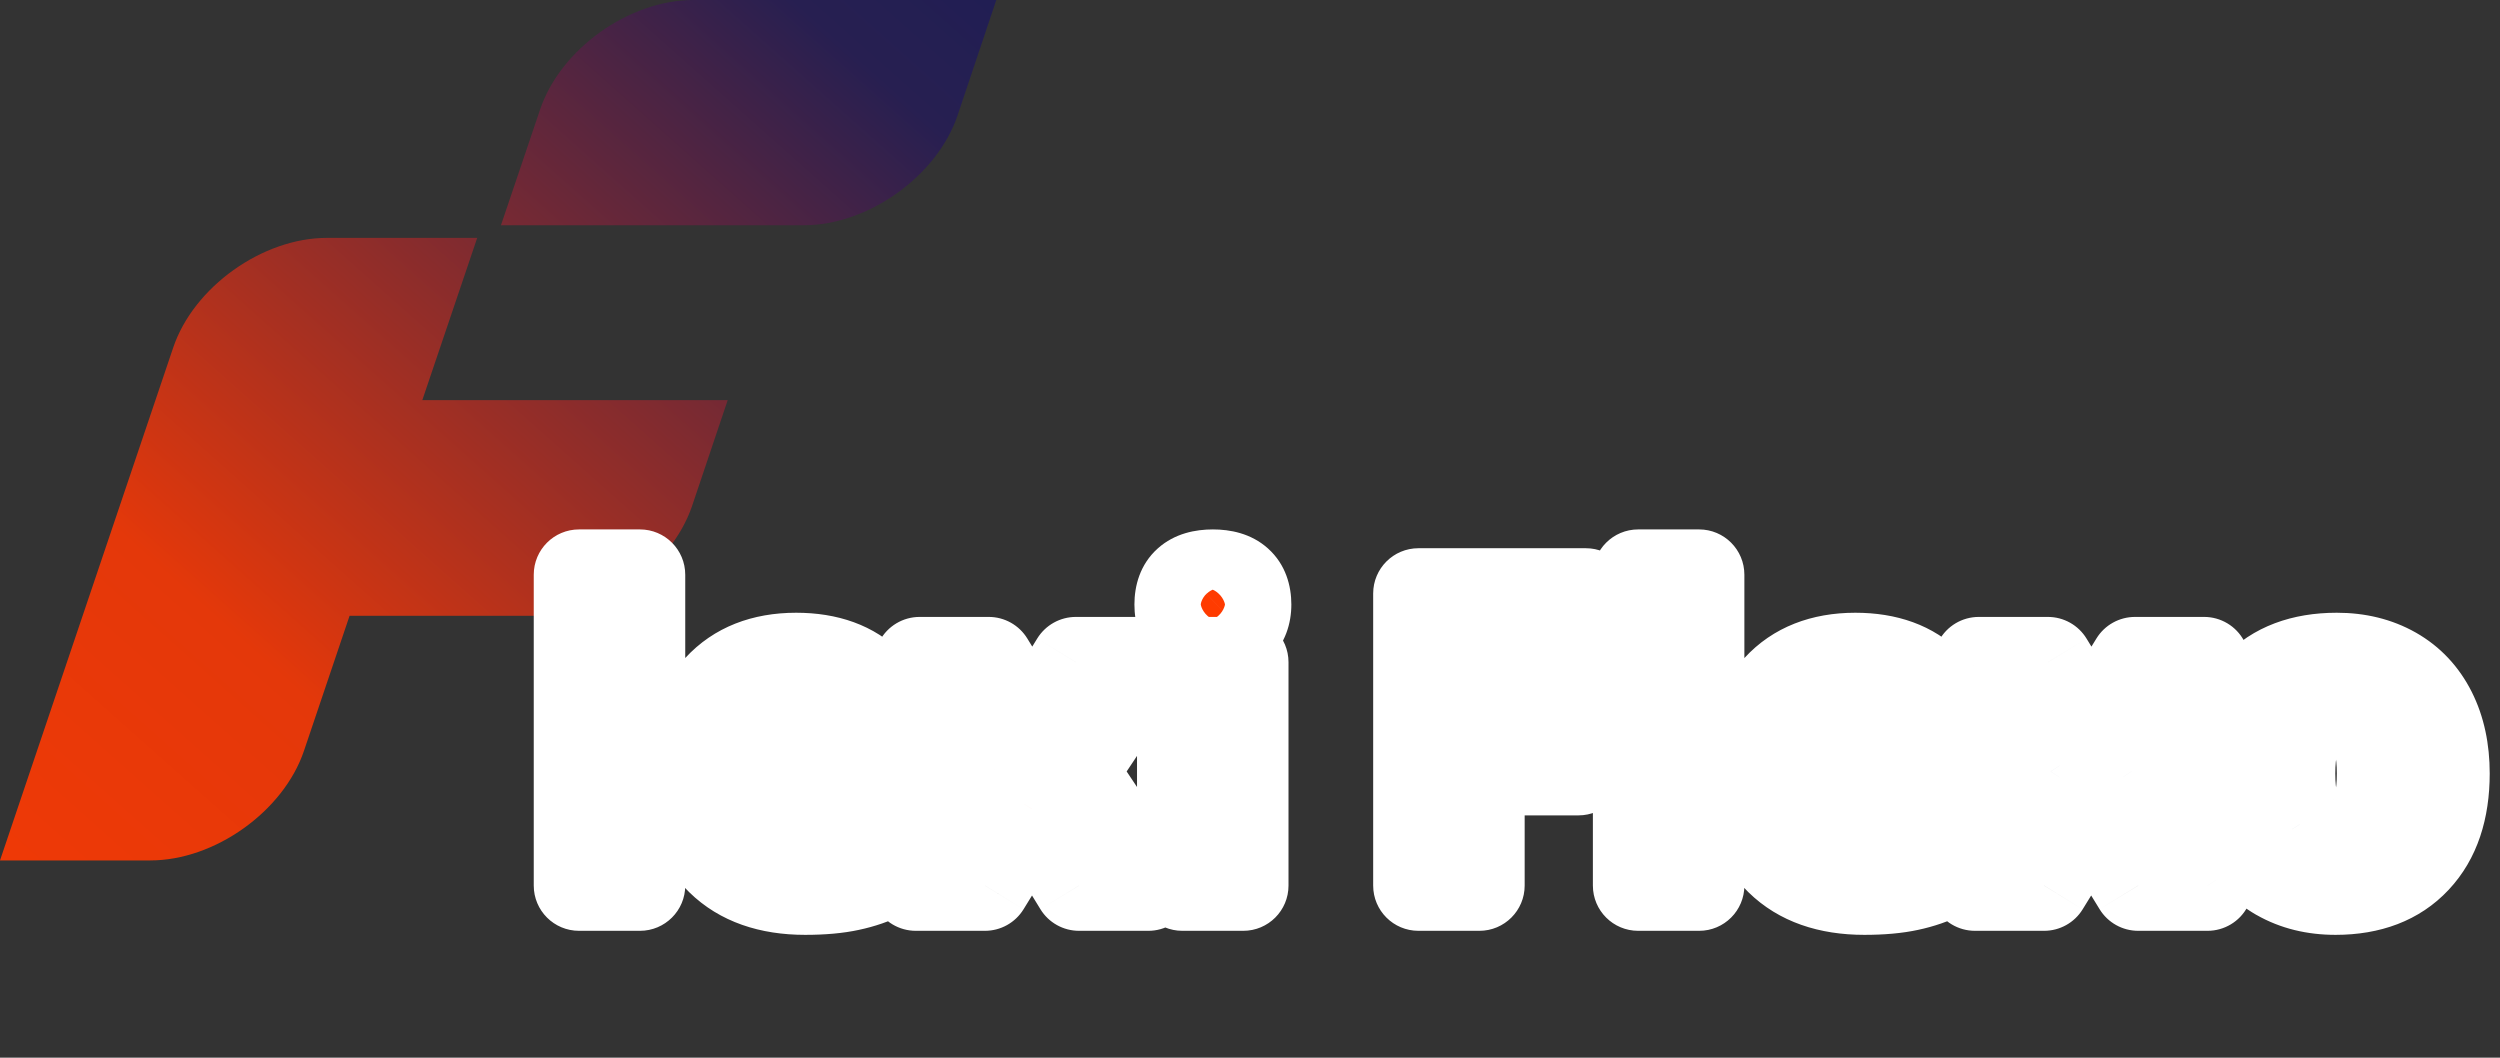
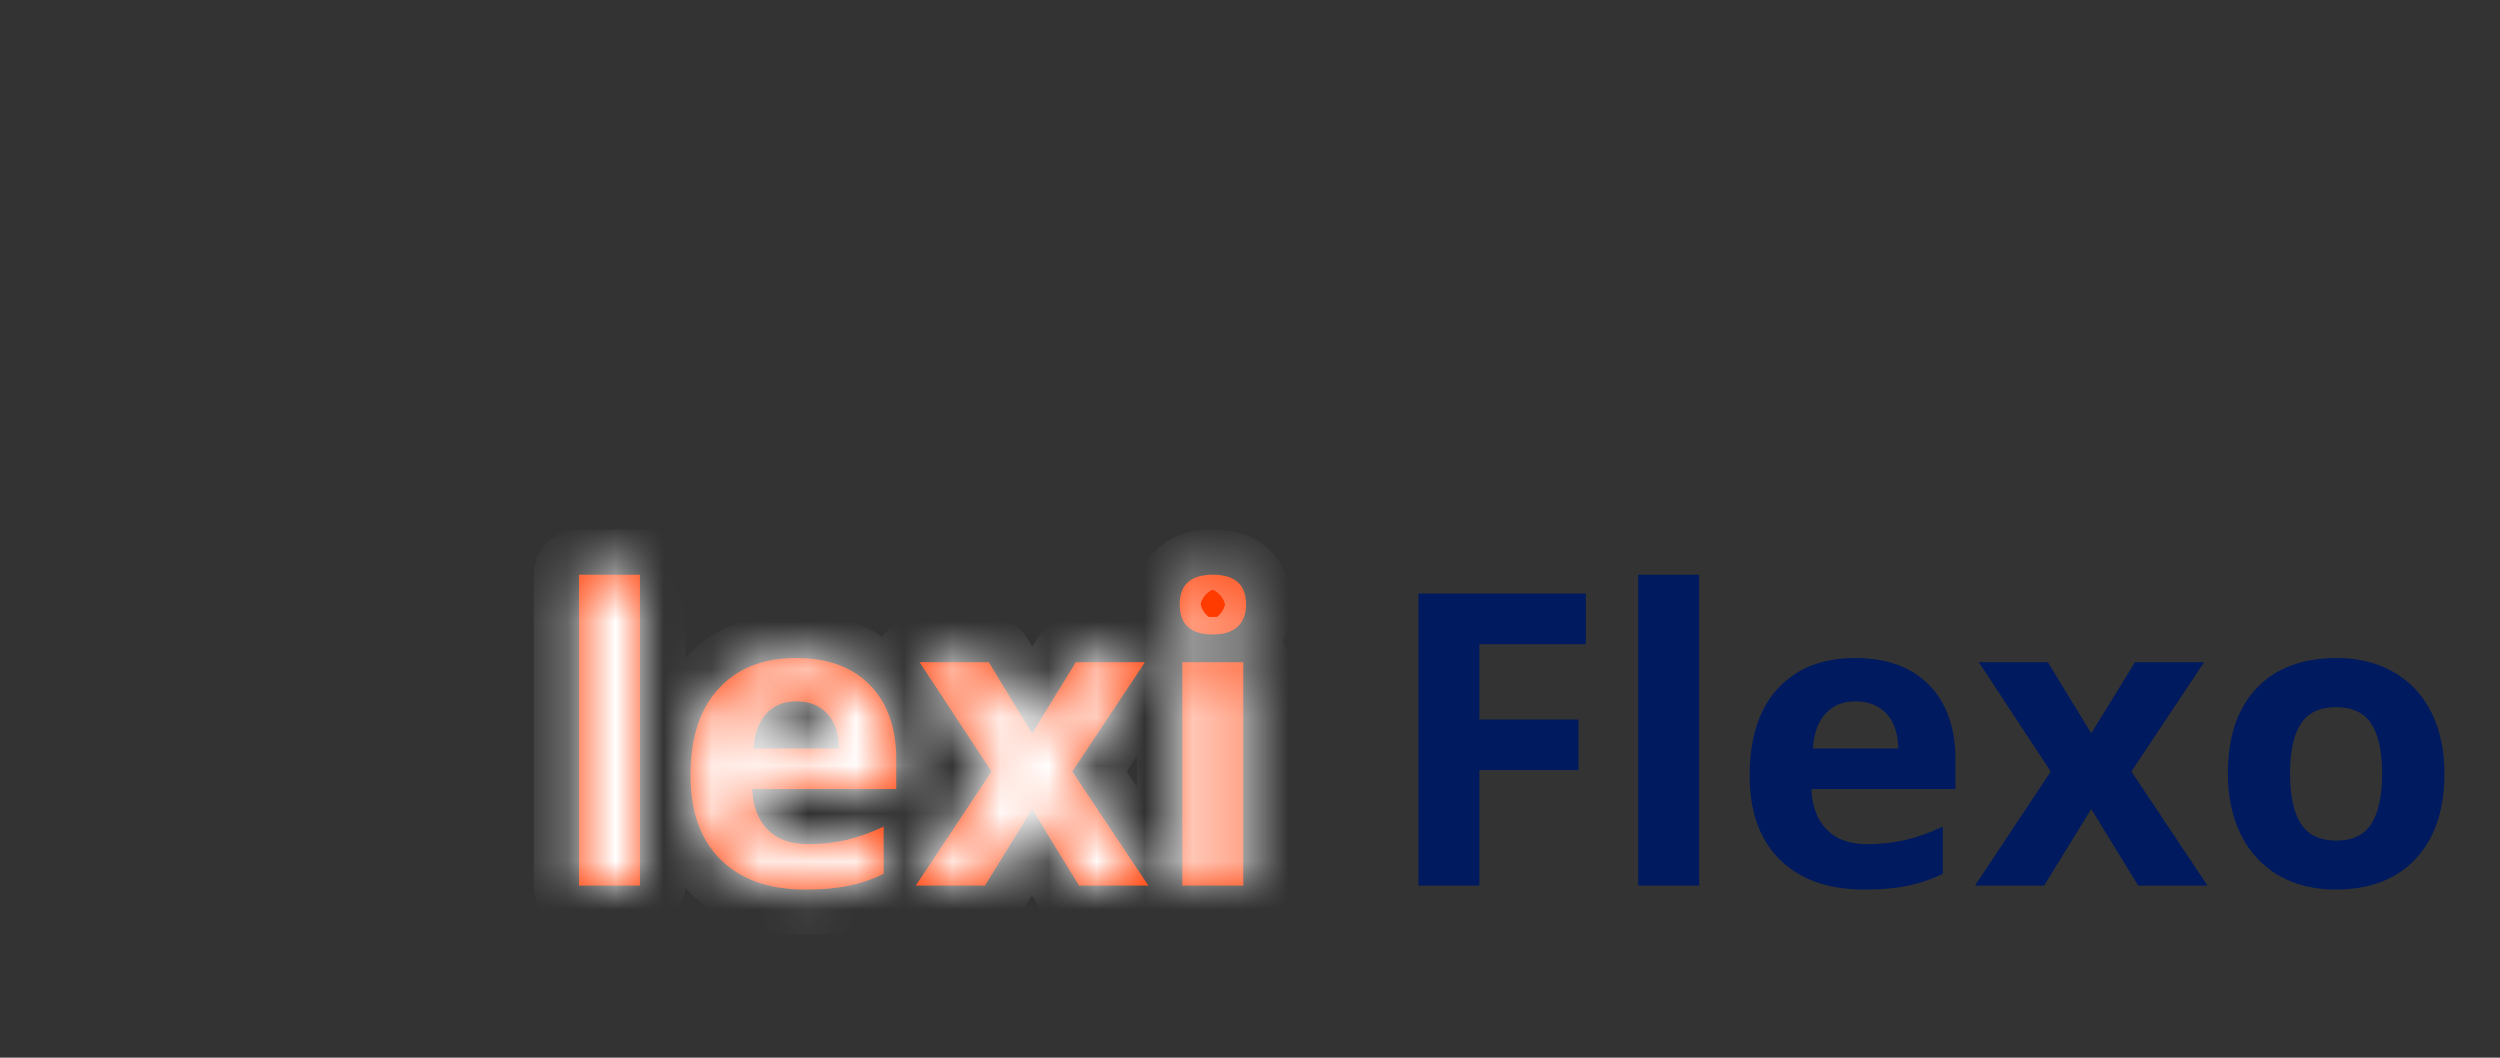
<svg xmlns="http://www.w3.org/2000/svg" width="52" height="22" viewBox="0 0 52 22" fill="none">
  <rect x="0" y="0" width="52" height="22" fill="#333333" stroke="none" />
-   <path fill-rule="evenodd" clip-rule="evenodd" d="M8.784 8.323H15.136L14.394 10.528C13.964 11.785 12.534 12.809 11.197 12.809H7.271L6.323 15.616C5.899 16.874 4.468 17.897 3.126 17.897H0L3.603 7.229C4.027 5.972 5.457 4.948 6.8 4.948H9.926L8.784 8.323ZM20.723 0L19.916 2.404C19.487 3.667 18.056 4.685 16.72 4.685H10.42L11.233 2.281C11.657 1.018 13.087 0 14.424 0H20.723Z" fill="url(#paint0_linear_44_6)" />
  <mask id="path-2-outside-1_44_6" maskUnits="userSpaceOnUse" x="10.303" y="10.42" width="42" height="10" fill="black">
-     <rect fill="white" x="10.303" y="10.42" width="42" height="10" />
    <path d="M13.311 18.42H12.044V11.954H13.311V18.42ZM16.569 14.588C16.3 14.588 16.089 14.674 15.937 14.846C15.785 15.015 15.697 15.256 15.675 15.569H17.454C17.448 15.256 17.366 15.015 17.208 14.846C17.051 14.674 16.837 14.588 16.569 14.588ZM16.747 18.503C15.999 18.503 15.415 18.296 14.994 17.884C14.573 17.471 14.362 16.886 14.362 16.13C14.362 15.352 14.556 14.751 14.944 14.327C15.335 13.9 15.873 13.687 16.56 13.687C17.217 13.687 17.728 13.874 18.093 14.248C18.459 14.622 18.642 15.138 18.642 15.798V16.413H15.646C15.66 16.773 15.767 17.054 15.966 17.256C16.166 17.458 16.445 17.559 16.805 17.559C17.085 17.559 17.35 17.53 17.599 17.472C17.848 17.414 18.109 17.321 18.38 17.194V18.174C18.159 18.285 17.922 18.367 17.67 18.42C17.418 18.475 17.11 18.503 16.747 18.503ZM20.624 16.047L19.128 13.774H20.566L21.468 15.253L22.378 13.774H23.815L22.303 16.047L23.886 18.42H22.444L21.468 16.828L20.487 18.42H19.049L20.624 16.047ZM24.538 12.573C24.538 12.161 24.768 11.954 25.228 11.954C25.688 11.954 25.918 12.161 25.918 12.573C25.918 12.77 25.86 12.924 25.743 13.034C25.63 13.143 25.458 13.197 25.228 13.197C24.768 13.197 24.538 12.989 24.538 12.573ZM25.86 18.42H24.592V13.774H25.86V18.42Z" />
-     <path d="M30.771 18.42H29.504V12.345H32.986V13.4H30.771V14.967H32.832V16.018H30.771V18.42ZM35.342 18.42H34.074V11.954H35.342V18.42ZM38.599 14.588C38.331 14.588 38.12 14.674 37.968 14.846C37.815 15.015 37.728 15.256 37.706 15.569H39.484C39.479 15.256 39.397 15.015 39.239 14.846C39.081 14.674 38.868 14.588 38.599 14.588ZM38.778 18.503C38.03 18.503 37.445 18.296 37.024 17.884C36.603 17.471 36.393 16.886 36.393 16.13C36.393 15.352 36.587 14.751 36.974 14.327C37.365 13.9 37.904 13.687 38.591 13.687C39.247 13.687 39.758 13.874 40.124 14.248C40.49 14.622 40.673 15.138 40.673 15.798V16.413H37.677C37.691 16.773 37.797 17.054 37.997 17.256C38.196 17.458 38.476 17.559 38.836 17.559C39.116 17.559 39.38 17.53 39.63 17.472C39.879 17.414 40.139 17.321 40.411 17.194V18.174C40.189 18.285 39.952 18.367 39.7 18.42C39.448 18.475 39.141 18.503 38.778 18.503ZM42.655 16.047L41.159 13.774H42.596L43.498 15.253L44.408 13.774H45.846L44.333 16.047L45.916 18.42H44.475L43.498 16.828L42.517 18.42H41.08L42.655 16.047ZM47.633 16.088C47.633 16.548 47.707 16.896 47.857 17.131C48.009 17.367 48.256 17.485 48.596 17.485C48.934 17.485 49.177 17.368 49.324 17.136C49.473 16.9 49.548 16.551 49.548 16.088C49.548 15.629 49.473 15.284 49.324 15.054C49.174 14.824 48.929 14.709 48.588 14.709C48.25 14.709 48.007 14.824 47.857 15.054C47.707 15.281 47.633 15.626 47.633 16.088ZM50.844 16.088C50.844 16.845 50.645 17.436 50.246 17.863C49.847 18.289 49.292 18.503 48.58 18.503C48.134 18.503 47.74 18.406 47.4 18.212C47.059 18.015 46.797 17.734 46.614 17.368C46.432 17.003 46.34 16.576 46.34 16.088C46.34 15.329 46.538 14.739 46.934 14.318C47.331 13.897 47.887 13.687 48.605 13.687C49.051 13.687 49.444 13.784 49.785 13.978C50.126 14.172 50.387 14.45 50.57 14.813C50.753 15.176 50.844 15.601 50.844 16.088Z" />
  </mask>
  <path d="M13.311 18.42H12.044V11.954H13.311V18.42ZM16.569 14.588C16.3 14.588 16.089 14.674 15.937 14.846C15.785 15.015 15.697 15.256 15.675 15.569H17.454C17.448 15.256 17.366 15.015 17.208 14.846C17.051 14.674 16.837 14.588 16.569 14.588ZM16.747 18.503C15.999 18.503 15.415 18.296 14.994 17.884C14.573 17.471 14.362 16.886 14.362 16.13C14.362 15.352 14.556 14.751 14.944 14.327C15.335 13.9 15.873 13.687 16.56 13.687C17.217 13.687 17.728 13.874 18.093 14.248C18.459 14.622 18.642 15.138 18.642 15.798V16.413H15.646C15.66 16.773 15.767 17.054 15.966 17.256C16.166 17.458 16.445 17.559 16.805 17.559C17.085 17.559 17.35 17.53 17.599 17.472C17.848 17.414 18.109 17.321 18.38 17.194V18.174C18.159 18.285 17.922 18.367 17.67 18.42C17.418 18.475 17.11 18.503 16.747 18.503ZM20.624 16.047L19.128 13.774H20.566L21.468 15.253L22.378 13.774H23.815L22.303 16.047L23.886 18.42H22.444L21.468 16.828L20.487 18.42H19.049L20.624 16.047ZM24.538 12.573C24.538 12.161 24.768 11.954 25.228 11.954C25.688 11.954 25.918 12.161 25.918 12.573C25.918 12.77 25.86 12.924 25.743 13.034C25.63 13.143 25.458 13.197 25.228 13.197C24.768 13.197 24.538 12.989 24.538 12.573ZM25.86 18.42H24.592V13.774H25.86V18.42Z" fill="#FF3B00" />
  <path d="M30.771 18.42H29.504V12.345H32.986V13.4H30.771V14.967H32.832V16.018H30.771V18.42ZM35.342 18.42H34.074V11.954H35.342V18.42ZM38.599 14.588C38.331 14.588 38.12 14.674 37.968 14.846C37.815 15.015 37.728 15.256 37.706 15.569H39.484C39.479 15.256 39.397 15.015 39.239 14.846C39.081 14.674 38.868 14.588 38.599 14.588ZM38.778 18.503C38.03 18.503 37.445 18.296 37.024 17.884C36.603 17.471 36.393 16.886 36.393 16.13C36.393 15.352 36.587 14.751 36.974 14.327C37.365 13.9 37.904 13.687 38.591 13.687C39.247 13.687 39.758 13.874 40.124 14.248C40.49 14.622 40.673 15.138 40.673 15.798V16.413H37.677C37.691 16.773 37.797 17.054 37.997 17.256C38.196 17.458 38.476 17.559 38.836 17.559C39.116 17.559 39.38 17.53 39.63 17.472C39.879 17.414 40.139 17.321 40.411 17.194V18.174C40.189 18.285 39.952 18.367 39.7 18.42C39.448 18.475 39.141 18.503 38.778 18.503ZM42.655 16.047L41.159 13.774H42.596L43.498 15.253L44.408 13.774H45.846L44.333 16.047L45.916 18.42H44.475L43.498 16.828L42.517 18.42H41.08L42.655 16.047ZM47.633 16.088C47.633 16.548 47.707 16.896 47.857 17.131C48.009 17.367 48.256 17.485 48.596 17.485C48.934 17.485 49.177 17.368 49.324 17.136C49.473 16.9 49.548 16.551 49.548 16.088C49.548 15.629 49.473 15.284 49.324 15.054C49.174 14.824 48.929 14.709 48.588 14.709C48.25 14.709 48.007 14.824 47.857 15.054C47.707 15.281 47.633 15.626 47.633 16.088ZM50.844 16.088C50.844 16.845 50.645 17.436 50.246 17.863C49.847 18.289 49.292 18.503 48.58 18.503C48.134 18.503 47.74 18.406 47.4 18.212C47.059 18.015 46.797 17.734 46.614 17.368C46.432 17.003 46.34 16.576 46.34 16.088C46.34 15.329 46.538 14.739 46.934 14.318C47.331 13.897 47.887 13.687 48.605 13.687C49.051 13.687 49.444 13.784 49.785 13.978C50.126 14.172 50.387 14.45 50.57 14.813C50.753 15.176 50.844 15.601 50.844 16.088Z" fill="#001A5F" />
  <path d="M13.311 18.42V19.361C13.831 19.361 14.253 18.94 14.253 18.42H13.311ZM12.044 18.42H11.102C11.102 18.94 11.523 19.361 12.044 19.361V18.42ZM12.044 11.954V11.012C11.523 11.012 11.102 11.434 11.102 11.954H12.044ZM13.311 11.954H14.253C14.253 11.434 13.831 11.012 13.311 11.012V11.954ZM13.311 17.478H12.044V19.361H13.311V17.478ZM12.986 18.42V11.954H11.102V18.42H12.986ZM12.044 12.896H13.311V11.012H12.044V12.896ZM12.369 11.954V18.42H14.253V11.954H12.369ZM15.937 14.846L16.637 15.477L16.642 15.471L15.937 14.846ZM15.675 15.569L14.736 15.503C14.717 15.763 14.808 16.02 14.986 16.211C15.164 16.402 15.414 16.511 15.675 16.511V15.569ZM17.454 15.569V16.511C17.706 16.511 17.948 16.41 18.125 16.229C18.303 16.049 18.4 15.805 18.395 15.553L17.454 15.569ZM17.208 14.846L16.515 15.484L16.52 15.489L17.208 14.846ZM14.944 14.327L14.249 13.691L14.249 13.691L14.944 14.327ZM18.642 16.413V17.355C19.162 17.355 19.584 16.933 19.584 16.413H18.642ZM15.646 16.413V15.471C15.39 15.471 15.145 15.575 14.967 15.759C14.79 15.944 14.695 16.193 14.705 16.449L15.646 16.413ZM18.38 17.194H19.322C19.322 16.872 19.157 16.572 18.885 16.399C18.613 16.226 18.272 16.204 17.98 16.341L18.38 17.194ZM18.38 18.174L18.802 19.017C19.121 18.857 19.322 18.531 19.322 18.174H18.38ZM17.67 18.42L17.477 17.497L17.468 17.5L17.67 18.42ZM16.569 13.647C16.081 13.647 15.594 13.813 15.232 14.221L16.642 15.471C16.634 15.48 16.622 15.491 16.607 15.502C16.593 15.512 16.578 15.52 16.565 15.525C16.539 15.536 16.534 15.53 16.569 15.53V13.647ZM15.237 14.215C14.899 14.59 14.767 15.058 14.736 15.503L16.615 15.636C16.628 15.454 16.67 15.44 16.637 15.477L15.237 14.215ZM15.675 16.511H17.454V14.627H15.675V16.511ZM18.395 15.553C18.387 15.09 18.263 14.595 17.897 14.203L16.52 15.489C16.499 15.466 16.494 15.45 16.496 15.456C16.5 15.466 16.51 15.505 16.512 15.586L18.395 15.553ZM17.902 14.209C17.538 13.813 17.057 13.647 16.569 13.647V15.53C16.602 15.53 16.601 15.536 16.578 15.527C16.567 15.522 16.555 15.516 16.543 15.507C16.53 15.499 16.521 15.49 16.515 15.484L17.902 14.209ZM16.747 17.561C16.177 17.561 15.854 17.408 15.653 17.211L14.334 18.556C14.976 19.185 15.822 19.445 16.747 19.445V17.561ZM15.653 17.211C15.46 17.022 15.304 16.708 15.304 16.13H13.42C13.42 17.064 13.685 17.92 14.334 18.556L15.653 17.211ZM15.304 16.13C15.304 15.502 15.459 15.159 15.639 14.963L14.249 13.691C13.653 14.342 13.42 15.201 13.42 16.13H15.304ZM15.639 14.963C15.817 14.768 16.084 14.629 16.56 14.629V12.745C15.663 12.745 14.852 13.033 14.249 13.691L15.639 14.963ZM16.56 14.629C17.032 14.629 17.274 14.757 17.42 14.906L18.767 13.589C18.181 12.99 17.402 12.745 16.56 12.745V14.629ZM17.42 14.906C17.572 15.061 17.7 15.317 17.7 15.798H19.584C19.584 14.96 19.347 14.182 18.767 13.589L17.42 14.906ZM17.7 15.798V16.413H19.584V15.798H17.7ZM18.642 15.471H15.646V17.355H18.642V15.471ZM14.705 16.449C14.725 16.978 14.89 17.507 15.295 17.918L16.637 16.595C16.634 16.592 16.627 16.585 16.617 16.559C16.606 16.531 16.591 16.474 16.587 16.376L14.705 16.449ZM15.295 17.918C15.716 18.344 16.264 18.501 16.805 18.501V16.617C16.712 16.617 16.664 16.604 16.646 16.598C16.637 16.595 16.634 16.593 16.634 16.593C16.635 16.593 16.635 16.593 16.636 16.594C16.636 16.594 16.636 16.594 16.636 16.594C16.637 16.595 16.637 16.595 16.637 16.595L15.295 17.918ZM16.805 18.501C17.151 18.501 17.487 18.465 17.813 18.39L17.385 16.555C17.212 16.595 17.02 16.617 16.805 16.617V18.501ZM17.813 18.39C18.136 18.314 18.459 18.197 18.78 18.047L17.98 16.341C17.758 16.445 17.56 16.514 17.385 16.555L17.813 18.39ZM17.438 17.194V18.174H19.322V17.194H17.438ZM17.959 17.332C17.813 17.405 17.653 17.461 17.477 17.497L17.862 19.342C18.191 19.273 18.505 19.165 18.802 19.017L17.959 17.332ZM17.468 17.5C17.302 17.536 17.067 17.561 16.747 17.561V19.445C17.153 19.445 17.533 19.414 17.872 19.34L17.468 17.5ZM20.624 16.047L21.409 16.568C21.618 16.253 21.618 15.845 21.411 15.529L20.624 16.047ZM19.128 13.774V12.832C18.782 12.832 18.463 13.022 18.299 13.327C18.135 13.632 18.151 14.003 18.341 14.292L19.128 13.774ZM20.566 13.774L21.37 13.284C21.199 13.003 20.894 12.832 20.566 12.832V13.774ZM21.468 15.253L20.663 15.744C20.834 16.023 21.138 16.195 21.466 16.195C21.793 16.196 22.098 16.026 22.27 15.747L21.468 15.253ZM22.378 13.774V12.832C22.05 12.832 21.747 13.002 21.575 13.28L22.378 13.774ZM23.815 13.774L24.599 14.296C24.792 14.007 24.809 13.635 24.645 13.329C24.482 13.023 24.162 12.832 23.815 12.832V13.774ZM22.303 16.047L21.518 15.525C21.308 15.842 21.308 16.254 21.519 16.57L22.303 16.047ZM23.886 18.42V19.361C24.233 19.361 24.552 19.17 24.716 18.864C24.88 18.558 24.862 18.186 24.669 17.897L23.886 18.42ZM22.444 18.42L21.641 18.912C21.812 19.191 22.116 19.361 22.444 19.361V18.42ZM21.468 16.828L22.27 16.335C22.099 16.057 21.796 15.886 21.468 15.886C21.141 15.886 20.837 16.055 20.666 16.334L21.468 16.828ZM20.487 18.42V19.361C20.814 19.361 21.117 19.192 21.289 18.914L20.487 18.42ZM19.049 18.42L18.264 17.899C18.073 18.188 18.055 18.559 18.219 18.865C18.383 19.171 18.702 19.361 19.049 19.361V18.42ZM21.411 15.529L19.915 13.256L18.341 14.292L19.837 16.565L21.411 15.529ZM19.128 14.716H20.566V12.832H19.128V14.716ZM19.762 14.264L20.663 15.744L22.272 14.763L21.37 13.284L19.762 14.264ZM22.27 15.747L23.18 14.268L21.575 13.28L20.665 14.76L22.27 15.747ZM22.378 14.716H23.815V12.832H22.378V14.716ZM23.031 13.252L21.518 15.525L23.087 16.569L24.599 14.296L23.031 13.252ZM21.519 16.57L23.102 18.942L24.669 17.897L23.086 15.524L21.519 16.57ZM23.886 17.478H22.444V19.361H23.886V17.478ZM23.247 17.927L22.27 16.335L20.665 17.321L21.641 18.912L23.247 17.927ZM20.666 16.334L19.685 17.925L21.289 18.914L22.269 17.322L20.666 16.334ZM20.487 17.478H19.049V19.361H20.487V17.478ZM19.834 18.941L21.409 16.568L19.839 15.526L18.264 17.899L19.834 18.941ZM25.743 13.034L26.392 13.717L26.393 13.717L25.743 13.034ZM25.86 18.42V19.361C26.38 19.361 26.801 18.94 26.801 18.42H25.86ZM24.592 18.42H23.65C23.65 18.94 24.072 19.361 24.592 19.361V18.42ZM24.592 13.774V12.832C24.072 12.832 23.65 13.254 23.65 13.774H24.592ZM25.86 13.774H26.801C26.801 13.254 26.38 12.832 25.86 12.832V13.774ZM25.48 12.573C25.48 12.555 25.483 12.58 25.464 12.63C25.444 12.686 25.404 12.753 25.34 12.81C25.214 12.923 25.12 12.896 25.228 12.896V11.012C24.876 11.012 24.437 11.089 24.081 11.408C23.706 11.744 23.596 12.194 23.596 12.573H25.48ZM25.228 12.896C25.336 12.896 25.242 12.923 25.116 12.81C25.052 12.753 25.012 12.686 24.991 12.63C24.973 12.58 24.976 12.555 24.976 12.573H26.86C26.86 12.194 26.749 11.744 26.374 11.408C26.019 11.089 25.579 11.012 25.228 11.012V12.896ZM24.976 12.573C24.976 12.579 24.975 12.551 24.993 12.503C25.013 12.451 25.047 12.397 25.093 12.352L26.393 13.717C26.736 13.389 26.86 12.966 26.86 12.573H24.976ZM25.094 12.352C25.156 12.293 25.216 12.267 25.247 12.258C25.273 12.249 25.272 12.255 25.228 12.255V14.139C25.588 14.139 26.037 14.055 26.392 13.717L25.094 12.352ZM25.228 12.255C25.121 12.255 25.216 12.228 25.342 12.342C25.406 12.399 25.445 12.466 25.465 12.52C25.483 12.569 25.48 12.593 25.48 12.573H23.596C23.596 12.952 23.705 13.402 24.079 13.74C24.434 14.061 24.875 14.139 25.228 14.139V12.255ZM25.86 17.478H24.592V19.361H25.86V17.478ZM25.534 18.42V13.774H23.65V18.42H25.534ZM24.592 14.716H25.86V12.832H24.592V14.716ZM24.918 13.774V18.42H26.801V13.774H24.918ZM30.771 18.42V19.361C31.291 19.361 31.713 18.94 31.713 18.42H30.771ZM29.504 18.42H28.562C28.562 18.94 28.983 19.361 29.504 19.361V18.42ZM29.504 12.345V11.403C28.983 11.403 28.562 11.825 28.562 12.345H29.504ZM32.986 12.345H33.928C33.928 11.825 33.506 11.403 32.986 11.403V12.345ZM32.986 13.4V14.342C33.506 14.342 33.928 13.92 33.928 13.4H32.986ZM30.771 13.4V12.458C30.251 12.458 29.829 12.88 29.829 13.4H30.771ZM30.771 14.967H29.829C29.829 15.487 30.251 15.909 30.771 15.909V14.967ZM32.832 14.967H33.774C33.774 14.446 33.352 14.025 32.832 14.025V14.967ZM32.832 16.018V16.96C33.352 16.96 33.774 16.538 33.774 16.018H32.832ZM30.771 16.018V15.076C30.251 15.076 29.829 15.498 29.829 16.018H30.771ZM30.771 17.478H29.504V19.361H30.771V17.478ZM30.445 18.42V12.345H28.562V18.42H30.445ZM29.504 13.287H32.986V11.403H29.504V13.287ZM32.044 12.345V13.4H33.928V12.345H32.044ZM32.986 12.458H30.771V14.342H32.986V12.458ZM29.829 13.4V14.967H31.713V13.4H29.829ZM30.771 15.909H32.832V14.025H30.771V15.909ZM31.89 14.967V16.018H33.774V14.967H31.89ZM32.832 15.076H30.771V16.96H32.832V15.076ZM29.829 16.018V18.42H31.713V16.018H29.829ZM35.342 18.42V19.361C35.862 19.361 36.283 18.94 36.283 18.42H35.342ZM34.074 18.42H33.132C33.132 18.94 33.554 19.361 34.074 19.361V18.42ZM34.074 11.954V11.012C33.554 11.012 33.132 11.434 33.132 11.954H34.074ZM35.342 11.954H36.283C36.283 11.434 35.862 11.012 35.342 11.012V11.954ZM35.342 17.478H34.074V19.361H35.342V17.478ZM35.016 18.42V11.954H33.132V18.42H35.016ZM34.074 12.896H35.342V11.012H34.074V12.896ZM34.4 11.954V18.42H36.283V11.954H34.4ZM37.968 14.846L38.667 15.477L38.672 15.471L37.968 14.846ZM37.706 15.569L36.766 15.503C36.748 15.763 36.839 16.02 37.017 16.211C37.195 16.402 37.444 16.511 37.706 16.511V15.569ZM39.484 15.569V16.511C39.737 16.511 39.979 16.41 40.156 16.229C40.333 16.049 40.431 15.805 40.426 15.553L39.484 15.569ZM39.239 14.846L38.546 15.484L38.551 15.489L39.239 14.846ZM36.974 14.327L36.28 13.691L36.28 13.691L36.974 14.327ZM40.673 16.413V17.355C41.193 17.355 41.615 16.933 41.615 16.413H40.673ZM37.677 16.413V15.471C37.421 15.471 37.176 15.575 36.998 15.759C36.82 15.944 36.726 16.193 36.736 16.449L37.677 16.413ZM40.411 17.194H41.353C41.353 16.872 41.188 16.572 40.916 16.399C40.644 16.226 40.302 16.204 40.011 16.341L40.411 17.194ZM40.411 18.174L40.832 19.017C41.151 18.857 41.353 18.531 41.353 18.174H40.411ZM39.7 18.42L39.508 17.497L39.498 17.5L39.7 18.42ZM38.599 13.647C38.112 13.647 37.625 13.813 37.263 14.221L38.672 15.471C38.664 15.48 38.653 15.491 38.638 15.502C38.623 15.512 38.608 15.52 38.596 15.525C38.569 15.536 38.565 15.53 38.599 15.53V13.647ZM37.268 14.215C36.93 14.59 36.798 15.058 36.766 15.503L38.645 15.636C38.658 15.454 38.7 15.44 38.667 15.477L37.268 14.215ZM37.706 16.511H39.484V14.627H37.706V16.511ZM40.426 15.553C40.418 15.09 40.293 14.595 39.927 14.203L38.551 15.489C38.53 15.466 38.525 15.45 38.527 15.456C38.53 15.466 38.541 15.505 38.542 15.586L40.426 15.553ZM39.932 14.209C39.569 13.813 39.087 13.647 38.599 13.647V15.53C38.633 15.53 38.631 15.536 38.609 15.527C38.598 15.522 38.586 15.516 38.573 15.507C38.561 15.499 38.552 15.49 38.546 15.484L39.932 14.209ZM38.778 17.561C38.207 17.561 37.885 17.408 37.684 17.211L36.365 18.556C37.006 19.185 37.853 19.445 38.778 19.445V17.561ZM37.684 17.211C37.491 17.022 37.335 16.708 37.335 16.13H35.451C35.451 17.064 35.716 17.92 36.365 18.556L37.684 17.211ZM37.335 16.13C37.335 15.502 37.49 15.159 37.669 14.963L36.28 13.691C35.684 14.342 35.451 15.201 35.451 16.13H37.335ZM37.669 14.963C37.848 14.768 38.114 14.629 38.591 14.629V12.745C37.694 12.745 36.882 13.033 36.28 13.691L37.669 14.963ZM38.591 14.629C39.062 14.629 39.305 14.757 39.451 14.906L40.798 13.589C40.212 12.99 39.432 12.745 38.591 12.745V14.629ZM39.451 14.906C39.602 15.061 39.731 15.317 39.731 15.798H41.615C41.615 14.96 41.377 14.182 40.798 13.589L39.451 14.906ZM39.731 15.798V16.413H41.615V15.798H39.731ZM40.673 15.471H37.677V17.355H40.673V15.471ZM36.736 16.449C36.756 16.978 36.921 17.507 37.326 17.918L38.667 16.595C38.665 16.592 38.657 16.585 38.648 16.559C38.637 16.531 38.622 16.474 38.618 16.376L36.736 16.449ZM37.326 17.918C37.747 18.344 38.295 18.501 38.836 18.501V16.617C38.743 16.617 38.694 16.604 38.676 16.598C38.667 16.595 38.664 16.593 38.665 16.593C38.665 16.593 38.666 16.593 38.666 16.594C38.667 16.594 38.667 16.594 38.667 16.594C38.667 16.595 38.667 16.595 38.667 16.595L37.326 17.918ZM38.836 18.501C39.181 18.501 39.518 18.465 39.844 18.39L39.416 16.555C39.243 16.595 39.05 16.617 38.836 16.617V18.501ZM39.844 18.39C40.167 18.314 40.49 18.197 40.811 18.047L40.011 16.341C39.789 16.445 39.591 16.514 39.416 16.555L39.844 18.39ZM39.469 17.194V18.174H41.353V17.194H39.469ZM39.99 17.332C39.843 17.405 39.684 17.461 39.508 17.497L39.893 19.342C40.221 19.273 40.535 19.165 40.832 19.017L39.99 17.332ZM39.498 17.5C39.333 17.536 39.098 17.561 38.778 17.561V19.445C39.184 19.445 39.563 19.414 39.903 19.34L39.498 17.5ZM42.655 16.047L43.439 16.568C43.648 16.253 43.649 15.845 43.441 15.529L42.655 16.047ZM41.159 13.774V12.832C40.812 12.832 40.494 13.022 40.33 13.327C40.165 13.632 40.181 14.003 40.372 14.292L41.159 13.774ZM42.596 13.774L43.401 13.284C43.23 13.003 42.925 12.832 42.596 12.832V13.774ZM43.498 15.253L42.694 15.744C42.864 16.023 43.168 16.195 43.496 16.195C43.824 16.196 44.129 16.026 44.3 15.747L43.498 15.253ZM44.408 13.774V12.832C44.081 12.832 43.777 13.002 43.606 13.28L44.408 13.774ZM45.846 13.774L46.63 14.296C46.822 14.007 46.84 13.635 46.676 13.329C46.512 13.023 46.193 12.832 45.846 12.832V13.774ZM44.333 16.047L43.549 15.525C43.339 15.842 43.339 16.254 43.55 16.57L44.333 16.047ZM45.916 18.42V19.361C46.264 19.361 46.583 19.17 46.747 18.864C46.911 18.558 46.893 18.186 46.7 17.897L45.916 18.42ZM44.475 18.42L43.672 18.912C43.843 19.191 44.147 19.361 44.475 19.361V18.42ZM43.498 16.828L44.301 16.335C44.13 16.057 43.826 15.886 43.499 15.886C43.172 15.886 42.868 16.055 42.696 16.334L43.498 16.828ZM42.517 18.42V19.361C42.844 19.361 43.148 19.192 43.319 18.914L42.517 18.42ZM41.08 18.42L40.295 17.899C40.103 18.188 40.086 18.559 40.25 18.865C40.414 19.171 40.733 19.361 41.08 19.361V18.42ZM43.441 15.529L41.946 13.256L40.372 14.292L41.868 16.565L43.441 15.529ZM41.159 14.716H42.596V12.832H41.159V14.716ZM41.792 14.264L42.694 15.744L44.302 14.763L43.401 13.284L41.792 14.264ZM44.3 15.747L45.21 14.268L43.606 13.28L42.696 14.76L44.3 15.747ZM44.408 14.716H45.846V12.832H44.408V14.716ZM45.062 13.252L43.549 15.525L45.117 16.569L46.63 14.296L45.062 13.252ZM43.55 16.57L45.133 18.942L46.7 17.897L45.117 15.524L43.55 16.57ZM45.916 17.478H44.475V19.361H45.916V17.478ZM45.277 17.927L44.301 16.335L42.695 17.321L43.672 18.912L45.277 17.927ZM42.696 16.334L41.716 17.925L43.319 18.914L44.3 17.322L42.696 16.334ZM42.517 17.478H41.08V19.361H42.517V17.478ZM41.865 18.941L43.439 16.568L41.87 15.526L40.295 17.899L41.865 18.941ZM47.857 17.131L47.062 17.637L47.066 17.643L47.857 17.131ZM49.324 17.136L48.529 16.631L48.527 16.633L49.324 17.136ZM47.857 15.054L48.644 15.572L48.646 15.568L47.857 15.054ZM47.4 18.212L46.929 19.028L46.934 19.03L47.4 18.212ZM46.934 14.318L46.248 13.673L46.934 14.318ZM49.785 13.978L49.319 14.796L49.785 13.978ZM46.691 16.088C46.691 16.623 46.773 17.181 47.062 17.637L48.652 16.626C48.642 16.611 48.574 16.474 48.574 16.088H46.691ZM47.066 17.643C47.431 18.207 48.015 18.427 48.596 18.427V16.543C48.533 16.543 48.531 16.532 48.562 16.546C48.578 16.554 48.596 16.565 48.613 16.581C48.631 16.596 48.642 16.611 48.648 16.62L47.066 17.643ZM48.596 18.427C49.173 18.427 49.76 18.209 50.12 17.638L48.527 16.633C48.534 16.621 48.547 16.605 48.567 16.587C48.586 16.57 48.607 16.557 48.624 16.548C48.658 16.532 48.66 16.543 48.596 16.543V18.427ZM50.119 17.641C50.408 17.185 50.49 16.625 50.49 16.088H48.606C48.606 16.272 48.591 16.406 48.571 16.5C48.561 16.546 48.551 16.578 48.542 16.6C48.538 16.611 48.535 16.618 48.532 16.623C48.53 16.628 48.529 16.631 48.529 16.631L50.119 17.641ZM50.49 16.088C50.49 15.557 50.409 14.995 50.113 14.54L48.534 15.568C48.532 15.564 48.552 15.593 48.571 15.685C48.591 15.775 48.606 15.907 48.606 16.088H50.49ZM50.113 14.54C49.747 13.977 49.16 13.767 48.588 13.767V15.651C48.655 15.651 48.658 15.662 48.628 15.648C48.612 15.641 48.593 15.629 48.574 15.612C48.555 15.596 48.542 15.579 48.534 15.568L50.113 14.54ZM48.588 13.767C48.016 13.767 47.432 13.979 47.067 14.54L48.646 15.568C48.639 15.579 48.627 15.595 48.608 15.611C48.589 15.628 48.57 15.64 48.554 15.647C48.522 15.662 48.524 15.651 48.588 15.651V13.767ZM47.07 14.536C46.771 14.991 46.691 15.557 46.691 16.088H48.574C48.574 15.905 48.59 15.773 48.609 15.682C48.629 15.591 48.648 15.564 48.644 15.572L47.07 14.536ZM49.903 16.088C49.903 16.679 49.75 17.014 49.558 17.219L50.934 18.506C51.54 17.858 51.786 17.011 51.786 16.088H49.903ZM49.558 17.219C49.375 17.415 49.093 17.561 48.58 17.561V19.445C49.491 19.445 50.319 19.164 50.934 18.506L49.558 17.219ZM48.58 17.561C48.274 17.561 48.046 17.496 47.866 17.393L46.934 19.03C47.435 19.316 47.993 19.445 48.58 19.445V17.561ZM47.871 17.396C47.696 17.295 47.561 17.154 47.457 16.947L45.772 17.79C46.034 18.314 46.422 18.735 46.929 19.028L47.871 17.396ZM47.457 16.947C47.351 16.735 47.282 16.458 47.282 16.088H45.398C45.398 16.694 45.512 17.27 45.772 17.79L47.457 16.947ZM47.282 16.088C47.282 15.492 47.435 15.161 47.62 14.964L46.248 13.673C45.642 14.318 45.398 15.167 45.398 16.088H47.282ZM47.62 14.964C47.797 14.776 48.08 14.629 48.605 14.629V12.745C47.694 12.745 46.864 13.019 46.248 13.673L47.62 14.964ZM48.605 14.629C48.91 14.629 49.139 14.694 49.319 14.796L50.251 13.159C49.749 12.874 49.191 12.745 48.605 12.745V14.629ZM49.319 14.796C49.492 14.895 49.626 15.033 49.729 15.237L51.411 14.389C51.148 13.867 50.759 13.448 50.251 13.159L49.319 14.796ZM49.729 15.237C49.834 15.444 49.903 15.719 49.903 16.088H51.786C51.786 15.483 51.672 14.907 51.411 14.389L49.729 15.237Z" fill="white" mask="url(#path-2-outside-1_44_6)" />
  <defs>
    <linearGradient id="paint0_linear_44_6" x1="-14.779" y1="19.214" x2="20.248" y2="-20.171" gradientUnits="userSpaceOnUse">
      <stop stop-color="#FF3B00" />
      <stop offset="0.333" stop-color="#E4380A" />
      <stop offset="0.667" stop-color="#271F51" />
      <stop offset="1" stop-color="#001A5F" />
    </linearGradient>
  </defs>
</svg>